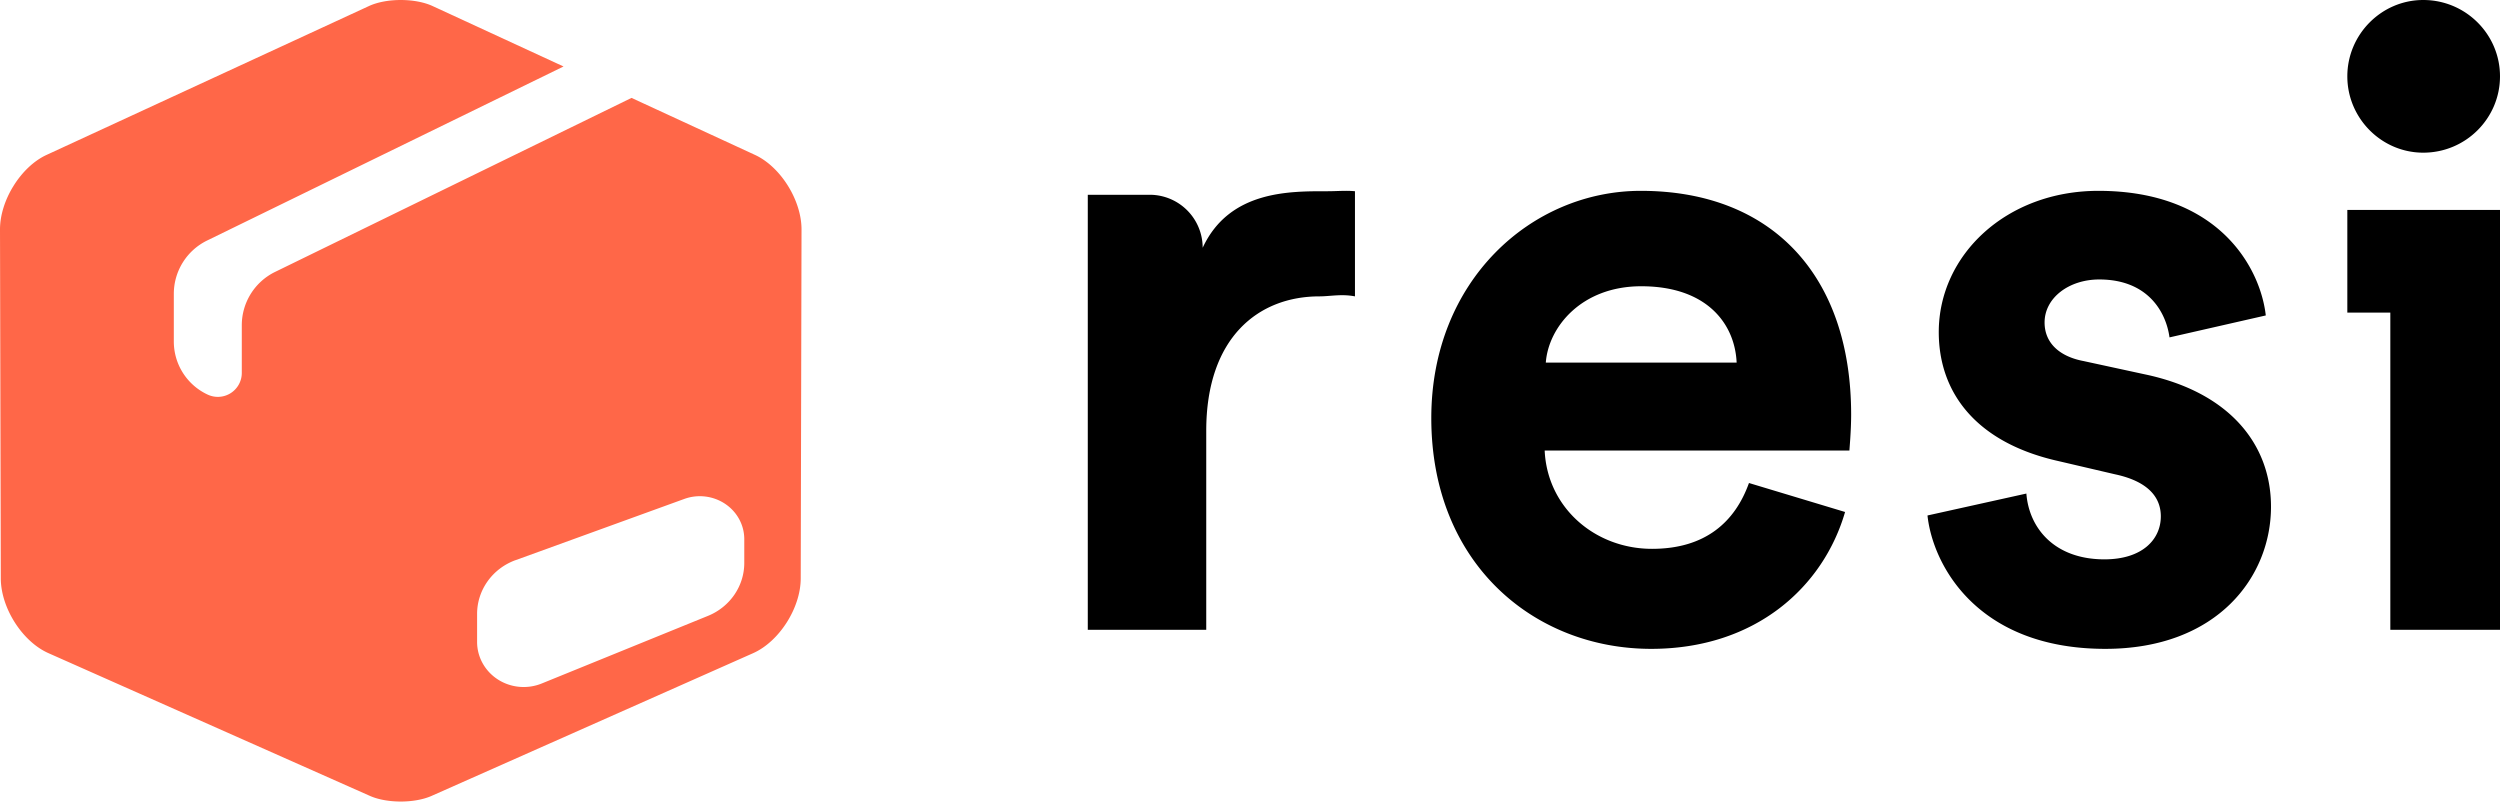
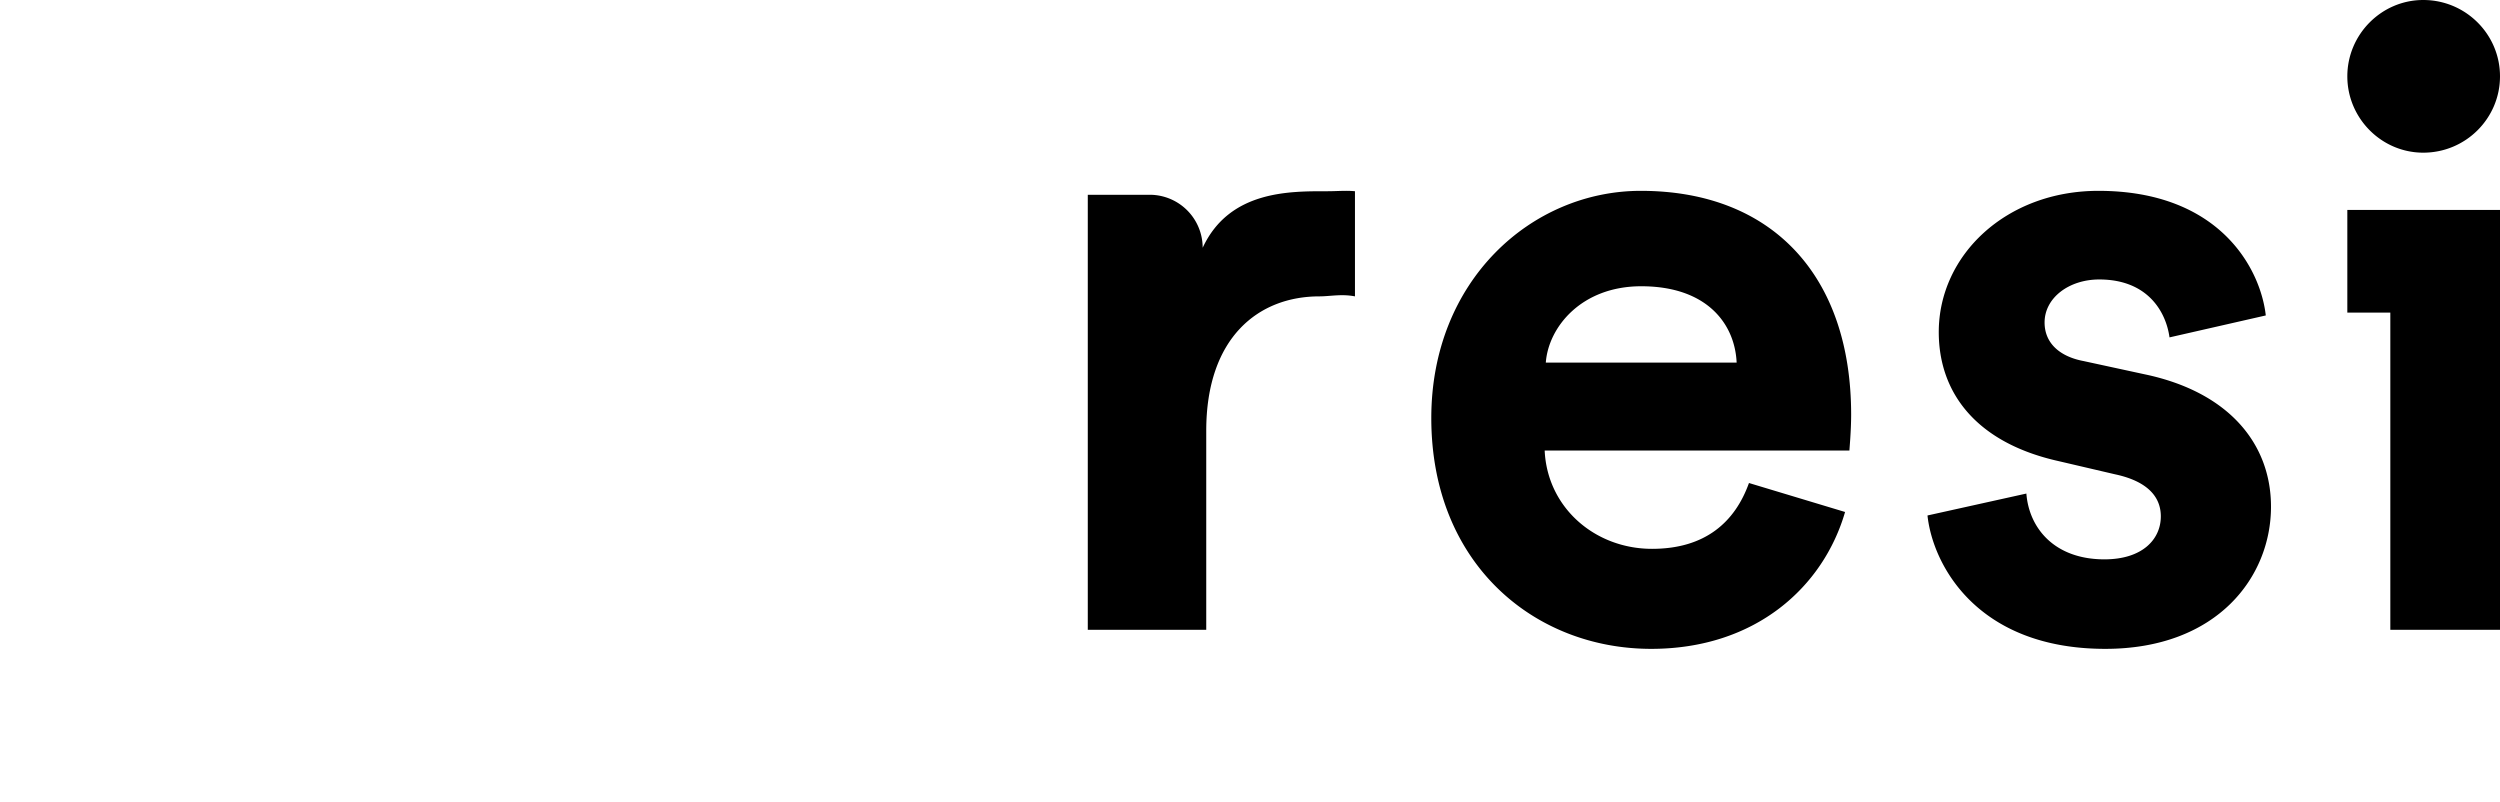
<svg xmlns="http://www.w3.org/2000/svg" width="131" height="42">
  <g fill="none" fill-rule="evenodd">
    <path fill="#000" d="M71 10.02v5.51c-.7-.138-1.307 0-1.867 0-3.173 0-5.926 2.135-5.926 7.046V33H57V10.206h3.243a2.777 2.777 0 0 1 2.777 2.777c1.4-3.012 4.573-2.962 6.533-2.962.514 0 .98-.047 1.447 0zM81 19h10c-.09-2.02-1.545-4-5-4-3.136 0-4.864 2.144-5 4zm10.647 6.31l5.035 1.518C95.548 30.736 92.01 34 86.522 34 80.398 34 75 29.54 75 21.908 75 14.69 80.262 10 85.977 10 92.872 10 97 14.46 97 21.724c0 .874-.09 1.793-.09 1.885H80.941c.136 2.989 2.631 5.15 5.625 5.15 2.812 0 4.355-1.426 5.08-3.449zM101 27.011l5.182-1.149c.136 1.793 1.454 3.448 4.09 3.448 2 0 2.955-1.057 2.955-2.253 0-1.011-.682-1.839-2.409-2.206l-2.954-.69c-4.319-.966-6.273-3.586-6.273-6.759 0-4.046 3.545-7.402 8.364-7.402 6.363 0 8.5 4.092 8.772 6.529l-5.045 1.15c-.182-1.334-1.137-3.035-3.682-3.035-1.59 0-2.864.965-2.864 2.253 0 1.103.819 1.793 2.046 2.023l3.182.69c4.409.919 6.636 3.631 6.636 6.942 0 3.678-2.818 7.448-8.682 7.448-6.727 0-9.045-4.414-9.318-6.989zM131 33h-5.747V16.38H123V11h8v22zm-8-29c0-2.198 1.792-4 3.978-4C129.208 0 131 1.802 131 4s-1.792 4-4.022 4C124.792 8 123 6.198 123 4z" />
-     <path fill="#FF6748" fill-rule="nonzero" d="M33.091 5.13l6.47 2.987c1.344.622 2.442 2.38 2.439 3.91l-.042 18.285c-.003 1.544-1.126 3.305-2.494 3.914l-16.852 7.48c-.888.393-2.342.393-3.23-.002l-16.846-7.48C1.168 33.617.046 31.856.042 30.31L0 12.028c-.003-1.53 1.095-3.29 2.44-3.911L19.33.318c.918-.424 2.422-.424 3.34 0l6.859 3.166-18.676 9.119a3.11 3.11 0 0 0-1.745 2.794v2.498c0 1.197.695 2.284 1.78 2.785a1.255 1.255 0 0 0 1.782-1.14v-2.497a3.11 3.11 0 0 1 1.745-2.795L33.091 5.13zM27.018 29.35C25.804 29.791 25 30.915 25 32.17v1.468c0 .791.41 1.53 1.09 1.967.681.438 1.543.517 2.297.21l8.708-3.542C38.25 31.804 39 30.71 39 29.5v-1.25c0-.737-.375-1.428-1.002-1.848a2.392 2.392 0 0 0-2.14-.258l-8.84 3.208z" />
  </g>
</svg>